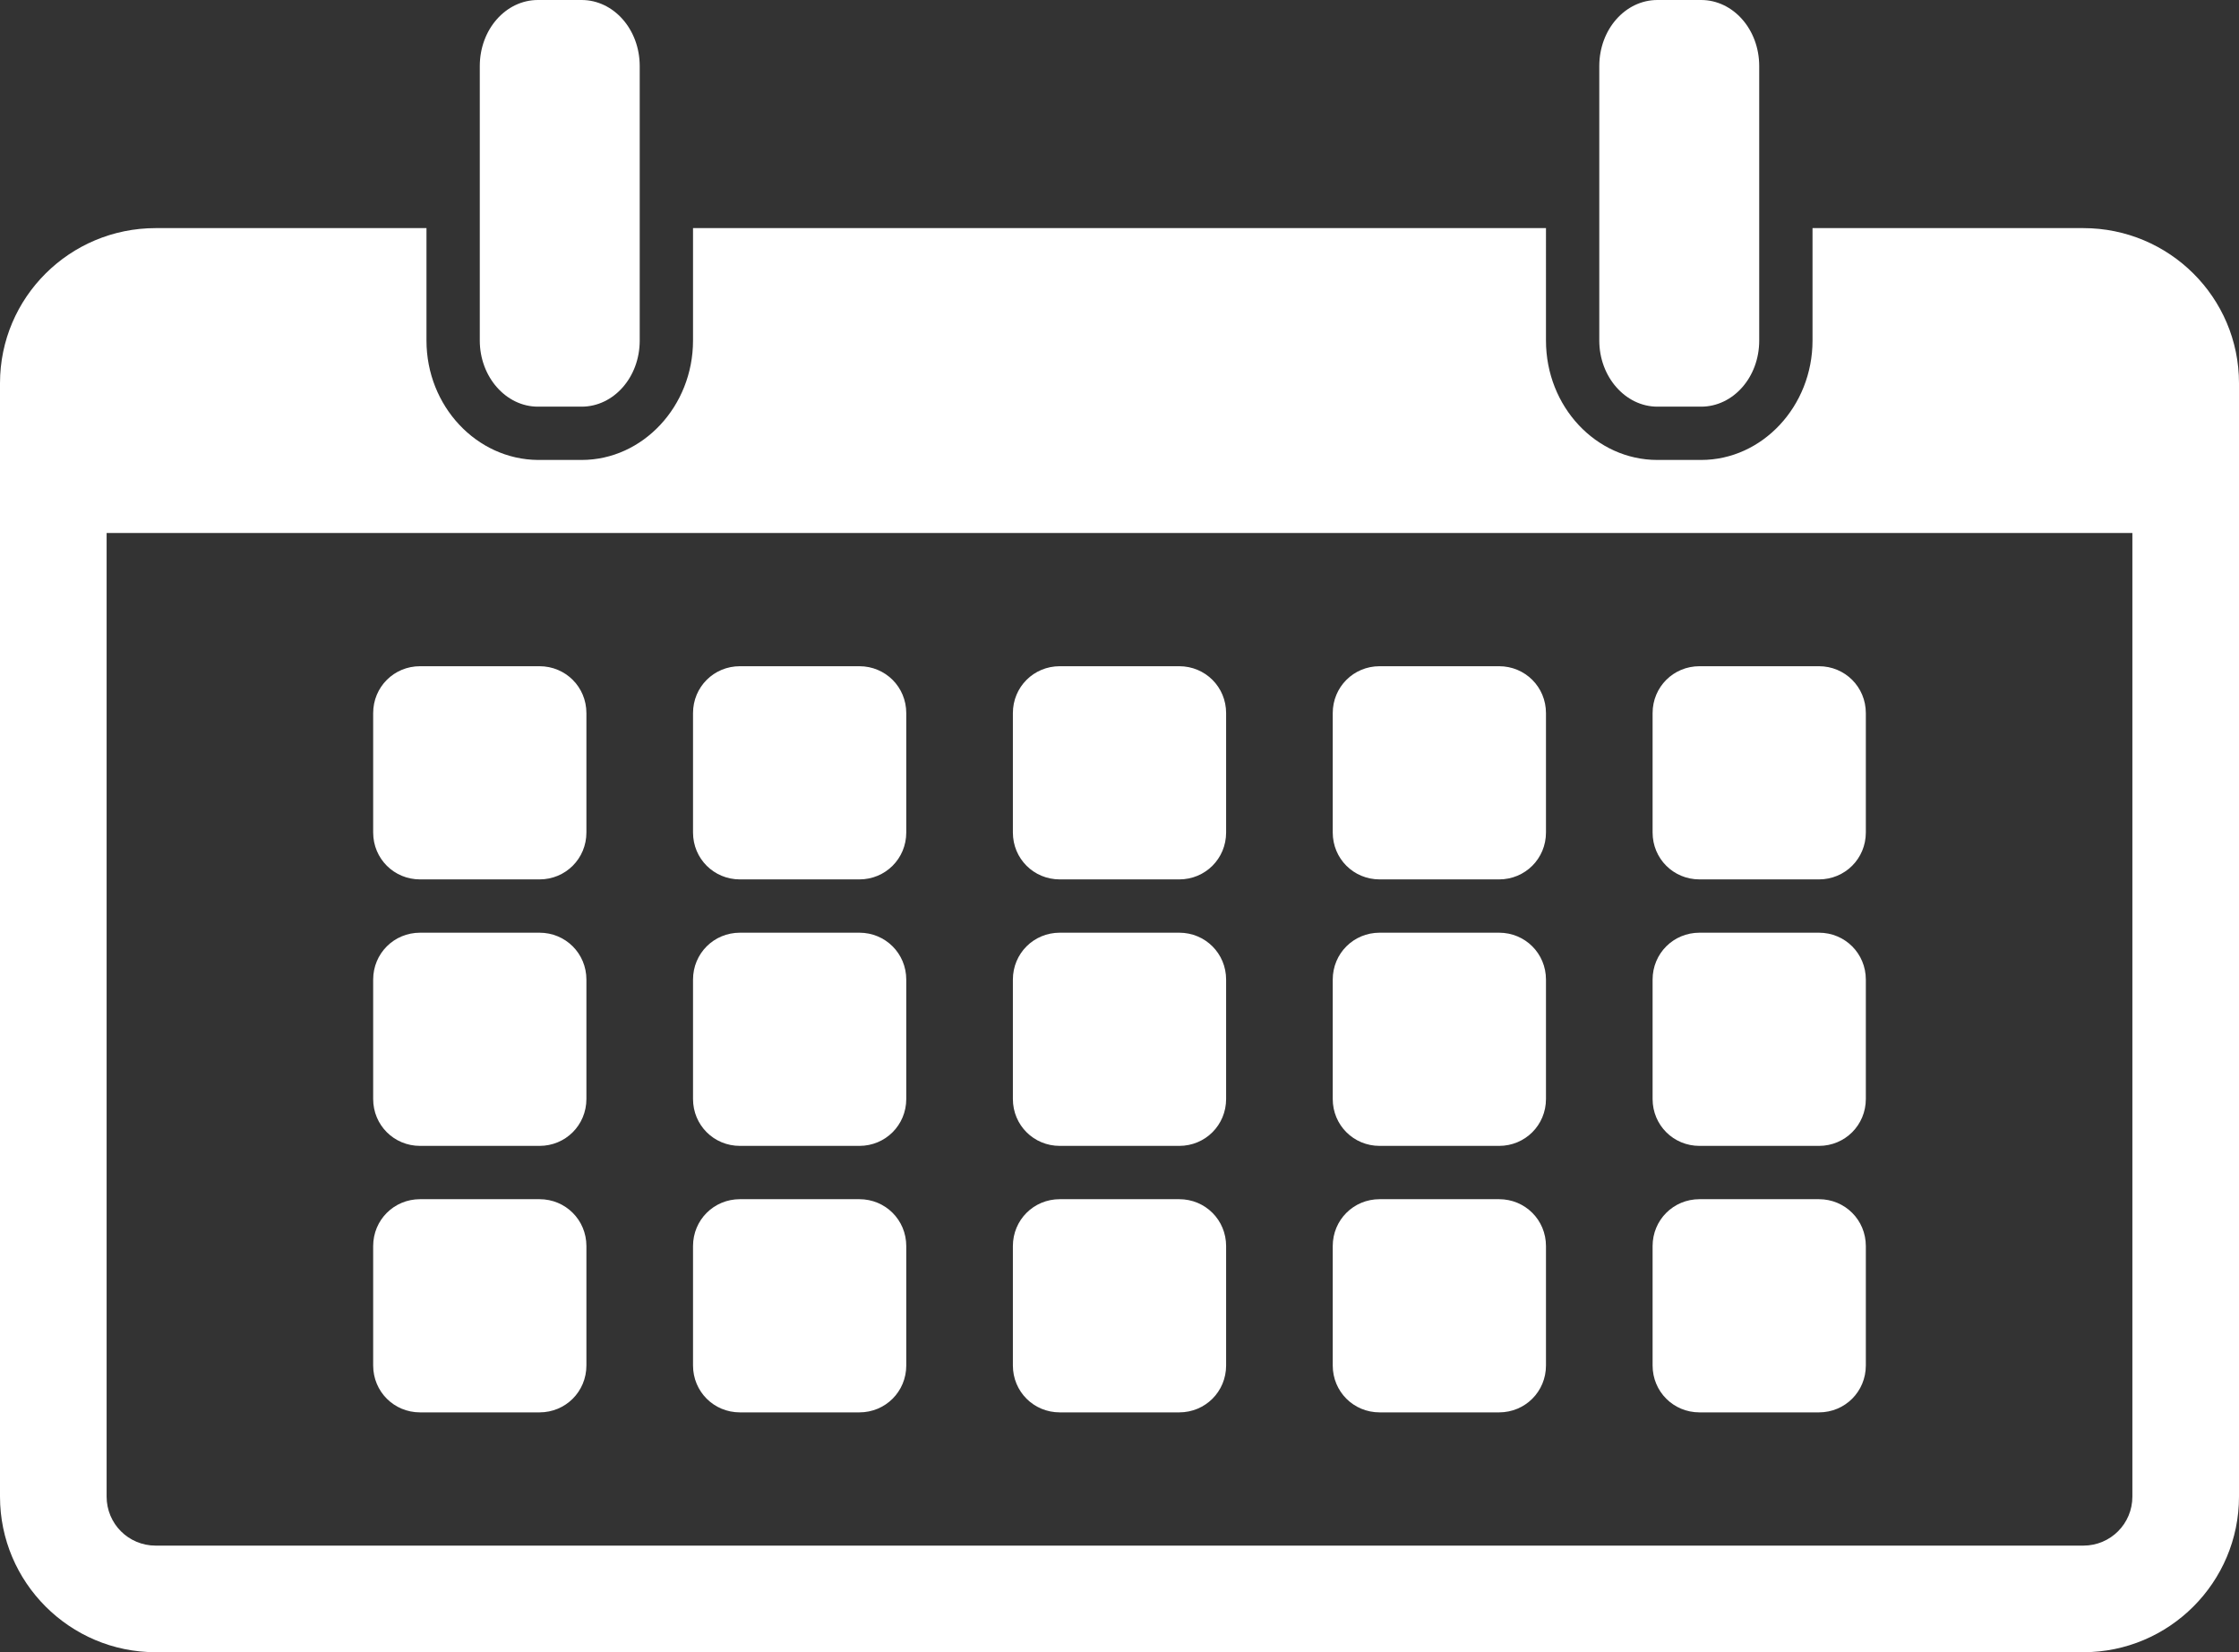
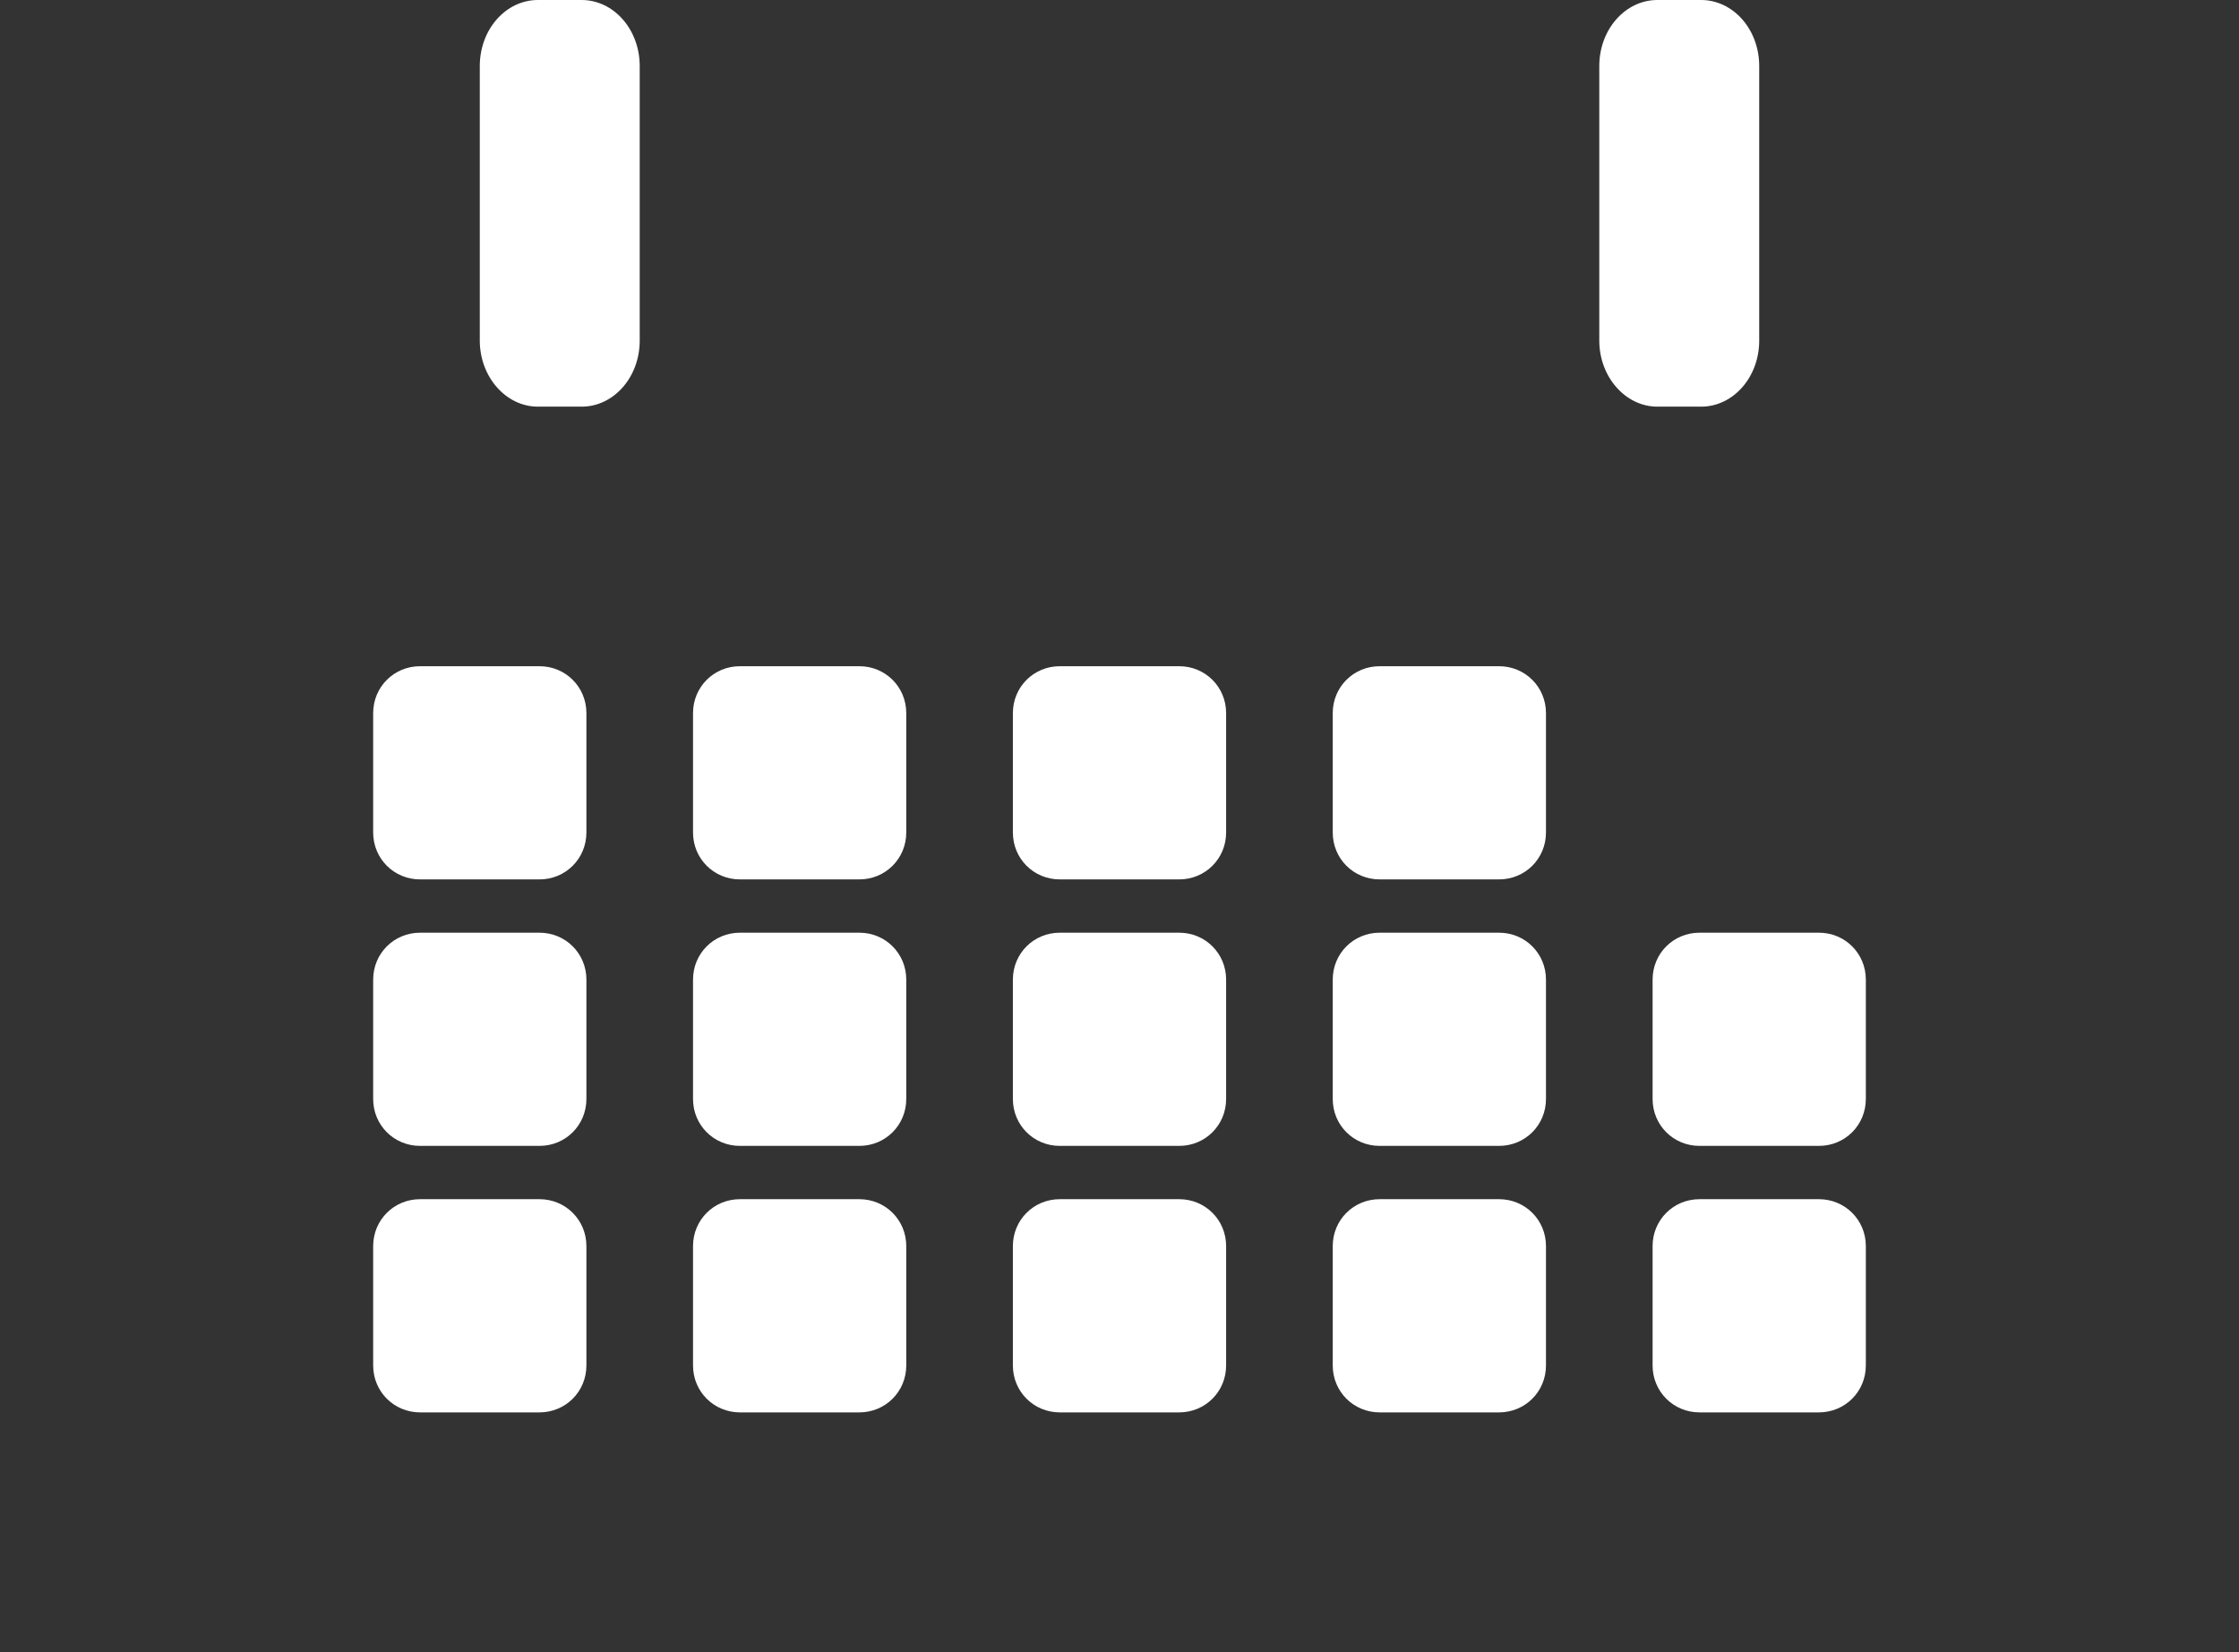
<svg xmlns="http://www.w3.org/2000/svg" version="1.1" id="Ebene_1" x="0px" y="0px" viewBox="0 0 42 31" style="enable-background:new 0 0 42 31;" xml:space="preserve">
  <rect x="0" y="0" width="42" height="31" fill="#333333" stroke="none" />
  <style type="text/css">
	.st0{fill:#DB8241;}
	.st1{fill:#0AA536;}
	.st2{fill:#325FAC;}
	.st3{fill:none;stroke:#325FAC;stroke-linecap:round;stroke-miterlimit:10;}
	.st4{fill:#325FAC;stroke:#325FAC;stroke-linejoin:round;stroke-miterlimit:10;}
	.st5{fill:none;}
	.st6{fill:none;stroke:#0AA536;stroke-linecap:round;stroke-miterlimit:10;}
	.st7{fill:#0AA536;stroke:#0AA536;stroke-linejoin:round;stroke-miterlimit:10;}
	.st8{fill:#DB8241;stroke:#DB8241;stroke-linejoin:round;stroke-miterlimit:10;}
	.st9{fill:#EBB427;}
	.st10{fill:none;stroke:#EBB427;stroke-linecap:round;stroke-miterlimit:10;}
	.st11{fill:none;stroke:#DB8241;stroke-linecap:round;stroke-miterlimit:10;}
	.st12{fill:none;stroke:#0AA536;stroke-linejoin:round;stroke-miterlimit:10;}
	.st13{fill:none;stroke:#DB8241;stroke-linejoin:round;stroke-miterlimit:10;}
	.st14{fill:none;stroke:#0AA536;stroke-width:2;stroke-linejoin:round;stroke-miterlimit:10;}
	.st15{fill:#FFAA14;}
	.st16{fill:none;stroke:#FFAA14;stroke-width:0.5;stroke-miterlimit:10;}
	.st17{fill:#FFAA14;stroke:#FFAA14;stroke-width:0.5;stroke-miterlimit:10;}
	.st18{fill:#FFFFFF;}
	.st19{fill:none;stroke:#FFFFFF;stroke-width:0.25;stroke-linecap:round;stroke-miterlimit:10;}
</style>
  <g>
    <g>
      <path class="st18" d="M10.12,16.5H7.88C7.39,16.5,7,16.11,7,15.62v-2.24c0-0.49,0.39-0.88,0.88-0.88h2.24    c0.49,0,0.88,0.39,0.88,0.88v2.24C11,16.11,10.61,16.5,10.12,16.5z" />
      <path class="st18" d="M16.12,16.5h-2.24c-0.49,0-0.88-0.39-0.88-0.88v-2.24c0-0.49,0.39-0.88,0.88-0.88h2.24    c0.49,0,0.88,0.39,0.88,0.88v2.24C17,16.11,16.61,16.5,16.12,16.5z" />
      <path class="st18" d="M22.12,16.5h-2.24c-0.49,0-0.88-0.39-0.88-0.88v-2.24c0-0.49,0.39-0.88,0.88-0.88h2.24    c0.49,0,0.88,0.39,0.88,0.88v2.24C23,16.11,22.61,16.5,22.12,16.5z" />
      <path class="st18" d="M28.12,16.5h-2.24c-0.49,0-0.88-0.39-0.88-0.88v-2.24c0-0.49,0.39-0.88,0.88-0.88h2.24    c0.49,0,0.88,0.39,0.88,0.88v2.24C29,16.11,28.61,16.5,28.12,16.5z" />
-       <path class="st18" d="M34.12,16.5h-2.24c-0.49,0-0.88-0.39-0.88-0.88v-2.24c0-0.49,0.39-0.88,0.88-0.88h2.24    c0.49,0,0.88,0.39,0.88,0.88v2.24C35,16.11,34.61,16.5,34.12,16.5z" />
    </g>
    <g>
      <path class="st18" d="M10.12,21.5H7.88C7.39,21.5,7,21.11,7,20.62v-2.24c0-0.49,0.39-0.88,0.88-0.88h2.24    c0.49,0,0.88,0.39,0.88,0.88v2.24C11,21.11,10.61,21.5,10.12,21.5z" />
      <path class="st18" d="M16.12,21.5h-2.24c-0.49,0-0.88-0.39-0.88-0.88v-2.24c0-0.49,0.39-0.88,0.88-0.88h2.24    c0.49,0,0.88,0.39,0.88,0.88v2.24C17,21.11,16.61,21.5,16.12,21.5z" />
      <path class="st18" d="M22.12,21.5h-2.24c-0.49,0-0.88-0.39-0.88-0.88v-2.24c0-0.49,0.39-0.88,0.88-0.88h2.24    c0.49,0,0.88,0.39,0.88,0.88v2.24C23,21.11,22.61,21.5,22.12,21.5z" />
      <path class="st18" d="M28.12,21.5h-2.24c-0.49,0-0.88-0.39-0.88-0.88v-2.24c0-0.49,0.39-0.88,0.88-0.88h2.24    c0.49,0,0.88,0.39,0.88,0.88v2.24C29,21.11,28.61,21.5,28.12,21.5z" />
      <path class="st18" d="M34.12,21.5h-2.24c-0.49,0-0.88-0.39-0.88-0.88v-2.24c0-0.49,0.39-0.88,0.88-0.88h2.24    c0.49,0,0.88,0.39,0.88,0.88v2.24C35,21.11,34.61,21.5,34.12,21.5z" />
    </g>
    <g>
      <path class="st18" d="M10.12,26.5H7.88C7.39,26.5,7,26.11,7,25.62v-2.24c0-0.49,0.39-0.88,0.88-0.88h2.24    c0.49,0,0.88,0.39,0.88,0.88v2.24C11,26.11,10.61,26.5,10.12,26.5z" />
      <path class="st18" d="M16.12,26.5h-2.24c-0.49,0-0.88-0.39-0.88-0.88v-2.24c0-0.49,0.39-0.88,0.88-0.88h2.24    c0.49,0,0.88,0.39,0.88,0.88v2.24C17,26.11,16.61,26.5,16.12,26.5z" />
      <path class="st18" d="M22.12,26.5h-2.24c-0.49,0-0.88-0.39-0.88-0.88v-2.24c0-0.49,0.39-0.88,0.88-0.88h2.24    c0.49,0,0.88,0.39,0.88,0.88v2.24C23,26.11,22.61,26.5,22.12,26.5z" />
      <path class="st18" d="M28.12,26.5h-2.24c-0.49,0-0.88-0.39-0.88-0.88v-2.24c0-0.49,0.39-0.88,0.88-0.88h2.24    c0.49,0,0.88,0.39,0.88,0.88v2.24C29,26.11,28.61,26.5,28.12,26.5z" />
      <path class="st18" d="M34.12,26.5h-2.24c-0.49,0-0.88-0.39-0.88-0.88v-2.24c0-0.49,0.39-0.88,0.88-0.88h2.24    c0.49,0,0.88,0.39,0.88,0.88v2.24C35,26.11,34.61,26.5,34.12,26.5z" />
    </g>
    <path class="st18" d="M10.91,0h-0.82C9.49,0,9,0.55,9,1.24v5.15c0,0.68,0.49,1.24,1.09,1.24h0.82c0.6,0,1.09-0.55,1.09-1.24V1.24   C12,0.55,11.51,0,10.91,0z" />
    <g>
      <path class="st18" d="M31.91,0h-0.82C30.49,0,30,0.55,30,1.24v5.15c0,0.68,0.49,1.24,1.09,1.24h0.82c0.6,0,1.09-0.55,1.09-1.24    V1.24C33,0.55,32.51,0,31.91,0z" />
    </g>
    <g>
      <g>
-         <path class="st18" d="M39.08,4.28H34v2.11c0,1.23-0.94,2.24-2.09,2.24h-0.82c-1.15,0-2.09-1-2.09-2.24V4.28H13v2.11     c0,1.23-0.94,2.24-2.09,2.24h-0.82C8.94,8.62,8,7.62,8,6.39V4.28H2.92C1.31,4.28,0,5.58,0,7.19v20.89C0,29.69,1.31,31,2.92,31     h36.16c1.61,0,2.92-1.31,2.92-2.92V7.19C42,5.58,40.69,4.28,39.08,4.28z M40,28.08c0,0.51-0.41,0.92-0.92,0.92H2.92     C2.41,29,2,28.59,2,28.08V10h38V28.08z" />
-       </g>
+         </g>
    </g>
  </g>
</svg>